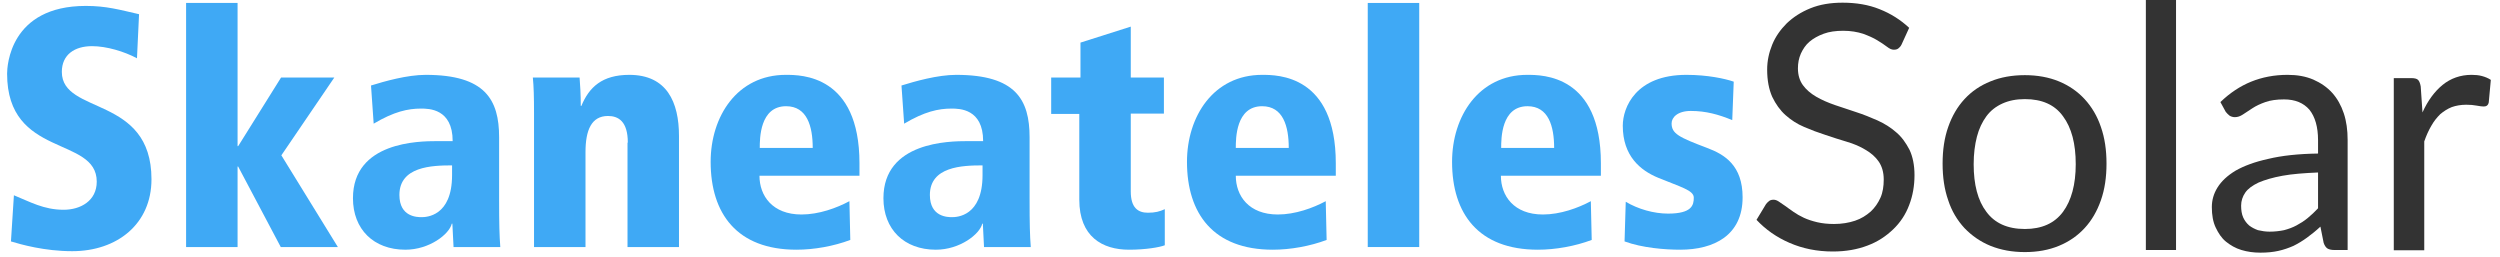
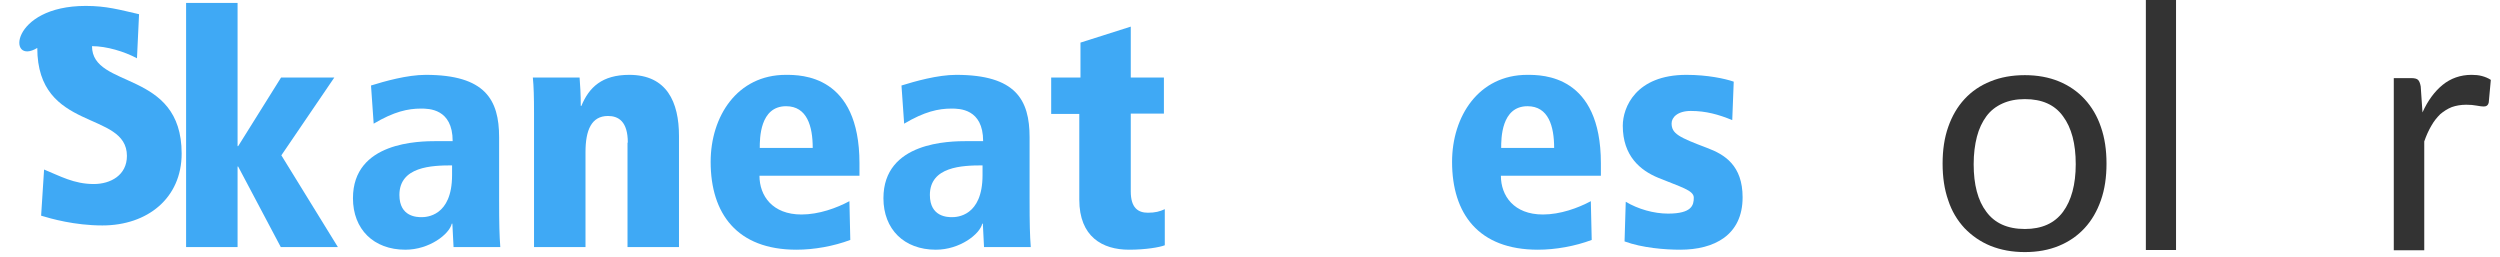
<svg xmlns="http://www.w3.org/2000/svg" version="1.1" id="Layer_1" x="0px" y="0px" viewBox="0 0 845 87" style="enable-background:new 0 0 845 87;" xml:space="preserve">
  <style type="text/css">
	.st0{fill:#333333;}
	.st1{fill:#3FA9F5;}
</style>
  <g>
-     <path class="st0" d="M642.7,15.1c-0.3,0.6-0.7,1-1.1,1.3c-0.4,0.3-0.9,0.4-1.5,0.4c-0.7,0-1.4-0.3-2.3-1c-0.9-0.7-2-1.4-3.3-2.2   s-2.9-1.5-4.8-2.2c-1.9-0.6-4.1-1-6.7-1c-2.5,0-4.7,0.3-6.6,1c-1.9,0.7-3.5,1.6-4.8,2.7c-1.3,1.1-2.2,2.5-2.9,4c-0.7,1.6-1,3.2-1,5   c0,2.3,0.6,4.2,1.7,5.7s2.6,2.8,4.5,3.9c1.9,1.1,4,2,6.3,2.8c2.4,0.8,4.8,1.6,7.2,2.4c2.5,0.8,4.9,1.8,7.2,2.8   c2.4,1.1,4.5,2.4,6.3,4c1.9,1.6,3.3,3.6,4.5,5.9c1.1,2.3,1.7,5.2,1.7,8.6c0,3.6-0.6,7-1.8,10.1c-1.2,3.2-3,5.9-5.4,8.2   c-2.4,2.3-5.2,4.2-8.7,5.5c-3.4,1.3-7.3,2-11.7,2c-5.4,0-10.2-1-14.6-2.9c-4.4-1.9-8.1-4.5-11.2-7.8l3.2-5.3   c0.3-0.4,0.7-0.8,1.1-1.1c0.4-0.3,0.9-0.4,1.5-0.4c0.5,0,1.1,0.2,1.7,0.6s1.3,0.9,2.2,1.5s1.7,1.3,2.8,2c1,0.7,2.2,1.4,3.5,2   s2.8,1.1,4.5,1.5s3.6,0.6,5.7,0.6c2.6,0,5-0.4,7.1-1.1s3.8-1.8,5.3-3.1c1.4-1.3,2.5-2.9,3.3-4.7c0.8-1.8,1.1-3.9,1.1-6.1   c0-2.5-0.6-4.5-1.7-6.1c-1.1-1.6-2.6-2.9-4.5-4c-1.8-1.1-3.9-2-6.3-2.7c-2.4-0.7-4.8-1.5-7.2-2.3c-2.5-0.8-4.9-1.7-7.2-2.7   c-2.4-1-4.5-2.4-6.3-4s-3.3-3.7-4.5-6.2c-1.1-2.5-1.7-5.5-1.7-9.2c0-2.9,0.6-5.7,1.7-8.4s2.8-5.1,4.9-7.2c2.2-2.1,4.8-3.8,8-5.1   c3.2-1.3,6.8-1.9,10.9-1.9c4.6,0,8.8,0.7,12.5,2.2c3.8,1.5,7.1,3.6,10,6.3L642.7,15.1z" />
    <path class="st0" d="M684.4,25.4c4.2,0,8.1,0.7,11.5,2.1s6.3,3.4,8.7,6s4.3,5.8,5.5,9.4c1.3,3.7,1.9,7.8,1.9,12.4   s-0.6,8.7-1.9,12.4c-1.3,3.7-3.1,6.8-5.5,9.4s-5.3,4.6-8.7,6s-7.2,2.1-11.5,2.1s-8.1-0.7-11.6-2.1c-3.4-1.4-6.3-3.4-8.8-6   c-2.4-2.6-4.3-5.7-5.5-9.4c-1.3-3.7-1.9-7.8-1.9-12.4s0.6-8.7,1.9-12.4c1.3-3.7,3.1-6.8,5.5-9.4s5.3-4.6,8.8-6   C676.2,26.1,680.1,25.4,684.4,25.4z M684.4,77.4c5.7,0,10-1.9,12.9-5.8c2.8-3.8,4.3-9.2,4.3-16.1s-1.4-12.3-4.3-16.2   c-2.8-3.9-7.1-5.8-12.9-5.8c-2.9,0-5.4,0.5-7.6,1.5c-2.2,1-4,2.4-5.4,4.3c-1.4,1.9-2.5,4.2-3.2,6.9s-1.1,5.8-1.1,9.3   c0,6.9,1.4,12.3,4.3,16.1C674.2,75.4,678.5,77.4,684.4,77.4z" />
    <path class="st0" d="M735.5-0.1v84.6h-10.2V-0.1H735.5z" />
-     <path class="st0" d="M789,84.5c-1,0-1.8-0.2-2.3-0.5s-1-1-1.3-1.9l-1.1-5.5c-1.5,1.4-3,2.6-4.5,3.7s-3,2-4.6,2.8   c-1.6,0.7-3.3,1.3-5.1,1.7s-3.8,0.6-6.1,0.6s-4.4-0.3-6.4-0.9s-3.7-1.6-5.2-2.8s-2.6-2.9-3.5-4.8s-1.3-4.2-1.3-6.9   c0-2.3,0.6-4.5,1.9-6.6c1.3-2.1,3.3-4,6.1-5.7c2.8-1.6,6.5-3,11.1-4c4.6-1.1,10.1-1.7,16.8-1.8v-4.5c0-4.5-1-7.9-2.9-10.3   c-2-2.3-4.8-3.5-8.6-3.5c-2.5,0-4.6,0.3-6.3,0.9c-1.7,0.6-3.2,1.3-4.4,2.1s-2.3,1.5-3.2,2.1s-1.8,0.9-2.7,0.9   c-0.7,0-1.3-0.2-1.8-0.5c-0.5-0.4-0.9-0.8-1.3-1.3l-1.8-3.3c3.2-3.1,6.7-5.4,10.4-6.9s7.8-2.3,12.3-2.3c3.3,0,6.1,0.5,8.7,1.6   c2.5,1.1,4.7,2.6,6.4,4.5c1.7,1.9,3,4.2,3.9,6.9s1.3,5.7,1.3,9v37.2C793.5,84.5,789,84.5,789,84.5z M767.1,78.3   c1.8,0,3.4-0.2,4.9-0.5c1.5-0.4,2.9-0.9,4.2-1.6s2.6-1.5,3.8-2.5s2.4-2.1,3.5-3.3V58.3c-4.7,0.2-8.7,0.5-12,1.1s-6,1.4-8.1,2.3   c-2.1,1-3.6,2.1-4.5,3.4s-1.4,2.8-1.4,4.4c0,1.5,0.2,2.9,0.7,4s1.2,2,2,2.7c0.9,0.7,1.9,1.2,3,1.6   C764.5,78.1,765.8,78.3,767.1,78.3z" />
    <path class="st0" d="M809.1,84.5V26.4h5.9c1.1,0,1.9,0.2,2.3,0.6c0.4,0.4,0.7,1.1,0.9,2.2l0.6,8.8c1.8-4,4.1-7.1,6.8-9.3   s6-3.4,9.8-3.4c1.2,0,2.4,0.1,3.5,0.4s2.1,0.7,3,1.3l-0.7,7.6c-0.2,1-0.8,1.4-1.7,1.4c-0.5,0-1.3-0.1-2.4-0.3   c-1-0.2-2.2-0.3-3.5-0.3c-1.8,0-3.5,0.3-4.9,0.8c-1.5,0.6-2.7,1.4-3.9,2.4c-1.1,1.1-2.1,2.3-3,3.9c-0.9,1.5-1.7,3.3-2.4,5.3v36.8   h-10.3V84.5z" />
  </g>
  <g>
-     <path class="st1" d="M46.3,19.7c-4.3-2.3-10.3-4.1-15.2-4.1c-5.8,0-10.2,2.8-10.2,8.7c0,14.6,30.3,7.8,30.3,36.3   c0,15.1-11.6,24.3-26.8,24.3c-9.4,0-17.4-2.3-20.7-3.3l1-15.6c5.4,2.2,10.1,4.9,16.8,4.9c5.7,0,11.2-3,11.2-9.5   c0-15.5-30.3-7.9-30.3-36.5C2.4,22.4,3.3,2,29,2c7,0,11.4,1.3,18,2.8L46.3,19.7z" />
+     <path class="st1" d="M46.3,19.7c-4.3-2.3-10.3-4.1-15.2-4.1c0,14.6,30.3,7.8,30.3,36.3   c0,15.1-11.6,24.3-26.8,24.3c-9.4,0-17.4-2.3-20.7-3.3l1-15.6c5.4,2.2,10.1,4.9,16.8,4.9c5.7,0,11.2-3,11.2-9.5   c0-15.5-30.3-7.9-30.3-36.5C2.4,22.4,3.3,2,29,2c7,0,11.4,1.3,18,2.8L46.3,19.7z" />
    <path class="st1" d="M62.9,1h17.4v48.4h0.2L95,26.2h18L95.1,52.5l19.1,31H94.9L80.5,56.3h-0.2v27.2H62.9V1z" />
    <path class="st1" d="M125.4,28.9c4.5-1.4,12.2-3.6,18.5-3.6c20.1,0,24.8,8.4,24.8,21.1v20.9c0,8.5,0.1,12.3,0.4,16.2h-15.8   l-0.4-7.9h-0.2c-0.8,3.5-7.5,8.8-15.7,8.8c-10.7,0-17.7-6.9-17.7-17.4c0-19.1,22.3-19.3,28.4-19.3h5.3c0-11-8.1-11-10.7-11   c-4.4,0-9.1,1-16,5.1L125.4,28.9z M152.8,55.9c-6.9,0-17.8,0.4-17.8,10c0,7.5,6.1,7.5,7.5,7.5c1.5,0,10.3-0.2,10.3-14.2V55.9z" />
    <path class="st1" d="M212.2,48.2c0-7.2-3.2-9-6.7-9c-5.6,0-7.6,4.8-7.6,12.2v32.1h-17.4V38.2c0-5.5-0.1-9-0.4-12h15.8   c0.2,2.5,0.4,5.7,0.4,9.6h0.2c2.6-6.3,7-10.5,16.2-10.5c12.7,0,16.8,9.2,16.8,20.7v37.5h-17.4V48.2z" />
    <path class="st1" d="M290.5,59.4h-33.8c0,6.8,4.4,13.1,14.2,13.1c5.9,0,11.9-2.2,16.2-4.5l0.3,13.1c-5.6,2.1-12.2,3.3-18.2,3.3   c-20.1,0-29-12.2-29-29.7c0-15.4,9-29.4,25.4-29.4c5.2,0,24.9,0,24.9,29.9V59.4z M274.7,50c0-7.3-1.9-14.1-9-14.1   c-8.9,0-8.9,11-8.9,14.1H274.7z" />
    <path class="st1" d="M304.7,28.9c4.5-1.4,12.2-3.6,18.5-3.6c20.1,0,24.8,8.4,24.8,21.1v20.9c0,8.5,0.1,12.3,0.4,16.2h-15.8   l-0.4-7.9h-0.2c-0.8,3.5-7.5,8.8-15.7,8.8c-10.7,0-17.7-6.9-17.7-17.4c0-19.1,22.3-19.3,28.4-19.3h5.3c0-11-8.1-11-10.7-11   c-4.4,0-9.1,1-16,5.1L304.7,28.9z M332.1,55.9c-6.9,0-17.8,0.4-17.8,10c0,7.5,6.1,7.5,7.5,7.5c1.5,0,10.3-0.2,10.3-14.2V55.9z" />
    <path class="st1" d="M355.3,26.2h9.9V14.4L382.2,9v17.2h11.2v12.2h-11.2v26.3c0,5.6,2.5,7.2,5.8,7.2c2.4,0,4-0.4,5.7-1.2v12.2   c-1.8,0.7-6.5,1.5-12.1,1.5c-9,0-16.8-4.4-16.8-16.9v-29h-9.5V26.2z" />
-     <path class="st1" d="M451.5,59.4h-33.8c0,6.8,4.4,13.1,14.2,13.1c5.9,0,11.9-2.2,16.2-4.5l0.3,13.1c-5.6,2.1-12.2,3.3-18.2,3.3   c-20.1,0-29-12.2-29-29.7c0-15.4,9-29.4,25.4-29.4c5.2,0,24.9,0,24.9,29.9V59.4z M435.6,50c0-7.3-1.9-14.1-9-14.1   c-8.9,0-8.9,11-8.9,14.1H435.6z" />
-     <path class="st1" d="M462.3,1h17.4v82.5h-17.4V1z" />
    <path class="st1" d="M541.1,59.4h-33.8c0,6.8,4.4,13.1,14.2,13.1c5.9,0,11.9-2.2,16.2-4.5l0.3,13.1c-5.6,2.1-12.2,3.3-18.2,3.3   c-20.1,0-29-12.2-29-29.7c0-15.4,9-29.4,25.4-29.4c5.2,0,24.9,0,24.9,29.9V59.4z M525.3,50c0-7.3-1.9-14.1-9-14.1   c-8.9,0-8.9,11-8.9,14.1H525.3z" />
    <path class="st1" d="M585.5,40.6c-4.6-1.9-8.9-3.1-14-3.1c-4.5,0-6.5,2.2-6.5,4.2c0,3.5,2.5,4.7,12,8.3c5.9,2.2,12,5.9,12,16.7   c0,12.8-9.6,17.7-21.1,17.7c-5.1,0-12.8-0.6-18.8-2.8l0.4-13.4c4.2,2.5,9.5,4,14.3,4c8.1,0,8.7-2.9,8.7-5.4c0-2.5-4.5-3.6-12-6.7   c-6.1-2.5-12-7.4-12-17.6c0-6.2,4.4-17.2,21.5-17.2c7.2,0,13.1,1.3,16,2.3L585.5,40.6z" />
  </g>
</svg>